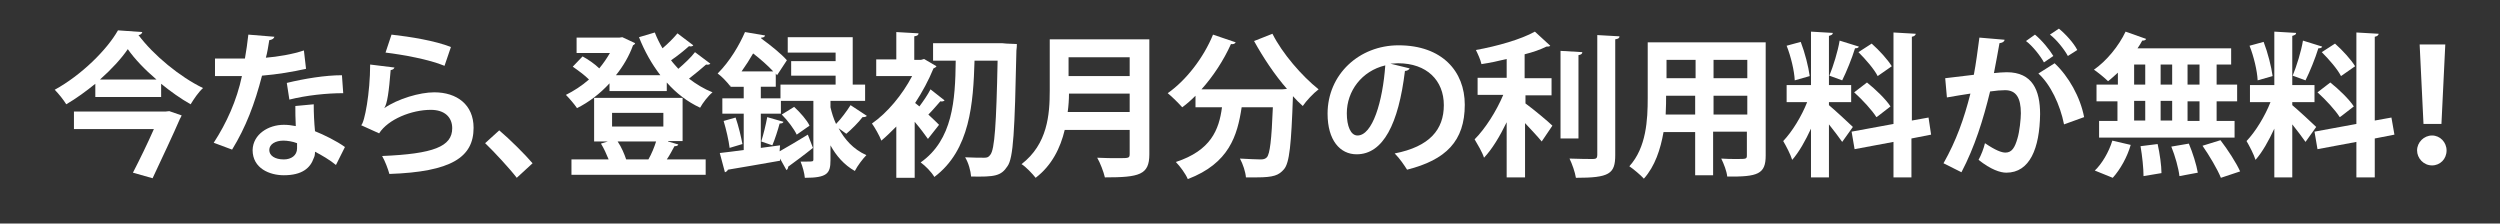
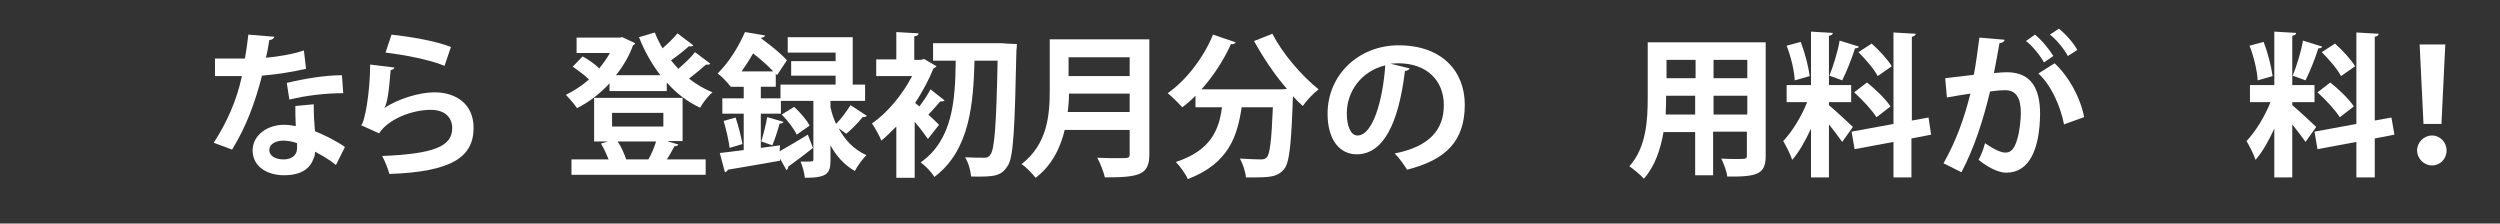
<svg xmlns="http://www.w3.org/2000/svg" version="1.1" id="レイヤー_1" x="0px" y="0px" viewBox="0 0 584.9 52.3" style="enable-background:new 0 0 584.9 52.3;" xml:space="preserve">
  <rect x="0" y="0" width="584.9" height="52.3" fill="#333333" stroke="none" />
  <style type="text/css">
	.st0{fill:#FFFFFF;}
</style>
  <g>
-     <path class="st0" d="M22.3,19.6c-2.1,1.7-4.4,3.4-6.8,4.8c-0.6-1-1.8-2.5-2.7-3.4C19,17.6,25,11.7,27.6,7.1l5.7,0.4   c-0.1,0.4-0.5,0.7-0.9,0.7c3.5,4.7,9.7,9.8,15.1,12.4c-1.1,1-2.1,2.5-2.9,3.8c-2.3-1.3-4.7-3-6.9-4.8v3.1H22.3V19.6z M38.7,26.1   l0.9-0.1l2.9,1c-0.1,0.3-0.3,0.6-0.4,0.8c-1.5,3.5-4.2,9.2-6.4,13.9l-4.6-1.3c1.6-3.1,3.5-7,4.9-10.2H17.3v-4.1H38.7z M36.6,18.6   c-2.7-2.3-5.1-4.8-6.7-7.1c-1.5,2.2-3.8,4.7-6.5,7.1H36.6z" />
    <path class="st0" d="M64.2,8.6C64.1,9,63.7,9.3,63,9.4c-0.2,1.3-0.5,3.1-0.8,4.1c2.6-0.2,6.3-0.8,8.9-1.7l0.5,4.3   c-3.1,0.7-6.7,1.3-10.3,1.6c-1.7,6.6-3.8,12.1-7,17.3L50,33.4c3-4.6,5.4-9.9,6.6-15.6h-6.3v-4.1h4c1.1,0,2.2,0,3,0   c0.3-1.7,0.6-3.7,0.8-5.6L64.2,8.6z M73.4,24.4c0,2.2,0.1,4.2,0.3,6.3c2,0.8,5.1,2.3,7,3.7l-2.1,4.2c-1.3-1.1-3.5-2.4-4.9-3.1   c0,0.7-0.1,1.1-0.3,1.5c-0.8,2.3-2.7,4-7,4c-3.3,0-7.3-1.6-7.3-5.9c0.1-3.7,3.7-5.9,7.3-5.9c0.9,0,1.8,0.1,2.8,0.3   c-0.1-1.7-0.1-3.5-0.1-4.7L73.4,24.4z M69.5,33.5c-1-0.4-2.3-0.6-3.2-0.6c-1.8,0-3.3,0.8-3.3,2.2c0,1.3,1.3,2.2,3.4,2.2   c1.7,0,3.1-0.9,3.1-2.6V33.5z M80.3,21.8c-3.9,0-8.6,0.5-12.6,1.5l-0.6-3.9c4.1-1,9-1.8,12.9-1.8L80.3,21.8z" />
    <path class="st0" d="M92.3,15.8c-0.2,0.4-0.4,0.5-0.9,0.6c-0.4,5-0.8,7.9-1.5,8.9h0c3.2-2.2,8.3-3.7,11.7-3.7   c5.3,0,9.2,2.9,9.2,8.3c0,6.9-5.2,10.3-19.7,10.8c-0.3-1.1-1-3-1.7-4.2c12-0.5,16.4-2.2,16.4-6.5c0-2.6-1.8-4.3-5-4.3   c-4.5,0-10,2.2-12.1,5.5l-4.2-1.9c0.8-0.6,2.1-7.6,2.1-14.2L92.3,15.8z M91.6,8.1c4.4,0.5,10.1,1.4,13.9,2.9l-1.5,4.4   c-3.6-1.5-9.7-2.6-13.8-3.1L91.6,8.1z" />
-     <path class="st0" d="M116.8,30.5c2.5,2.1,6.1,5.7,7.8,7.7l-3.7,3.4c-1.6-2.1-5.3-6.1-7.4-8.1L116.8,30.5z" />
    <path class="st0" d="M162.2,10.6c-0.2,0.3-0.7,0.3-1,0.2c-1,0.9-2.7,2.3-4.2,3.3c0.5,0.7,1.1,1.3,1.7,2c1.4-1.2,3-2.7,3.9-3.9   l3.6,2.7c-0.2,0.2-0.6,0.3-1,0.2c-1,0.9-2.6,2.2-4,3.3c1.7,1.3,3.5,2.4,5.5,3.2c-1,0.8-2.3,2.5-2.9,3.6c-3-1.4-5.6-3.4-7.8-5.9v2   h-13.4v-1.8c-2.2,2.4-4.8,4.4-7.6,5.8c-0.6-0.9-1.8-2.3-2.6-3.1c1.8-0.9,3.7-2.1,5.4-3.6c-1-1-2.5-2.1-3.8-3l2.3-2.4   c1.3,0.7,2.9,1.8,3.9,2.8c1-1.2,1.8-2.4,2.5-3.6h-7.8V8.8h10l0.7-0.1l3,1.4c-0.1,0.3-0.3,0.4-0.5,0.5c-0.9,2.5-2.3,4.9-4,7h10.4   c-2-2.6-3.7-5.6-5-8.9l3.7-1.1c0.5,1.3,1.1,2.5,1.8,3.7c1.3-1.1,2.6-2.4,3.5-3.5L162.2,10.6z M156.3,33.1l2.4,0.7   c-0.1,0.3-0.4,0.4-0.9,0.4c-0.5,0.9-1.1,2.1-1.8,3.1h9.1v3.6h-31.4v-3.6h8.7c-0.5-1.2-1.1-2.6-1.8-3.7l1.6-0.5H139V22.9h20.7v10.1   H156.3z M143.2,26.4v3.2h12v-3.2H143.2z M151.7,37.3c0.7-1.2,1.4-2.9,1.8-4.2h-9c0.9,1.3,1.6,3,2,4.2H151.7z" />
    <path class="st0" d="M182.4,35.4c1.8-1,4.3-2.5,6.6-3.9l1.2,3.1c-2.1,1.7-4.3,3.3-5.8,4.4c0,0.3-0.1,0.6-0.4,0.8l-1.5-2.7l0,0.5   c-4.5,0.8-9.2,1.6-12.2,2.1c-0.1,0.3-0.4,0.5-0.7,0.6l-1.2-4.5c1.6-0.2,3.5-0.4,5.6-0.7v-8.5h-5V23h5v-2.7h-3.1v-0.3l-0.1,0.1   c-0.7-0.9-2-2.3-2.9-2.9c2.9-2.9,5.1-6.7,6.4-9.7l4.7,0.8c-0.1,0.3-0.3,0.5-0.9,0.5L178.1,9c2.2,1.6,4.7,3.6,6,5.1l-2.3,3.5   l-0.3-0.4v3.1h-3.5V23h4.7v3.6h-4.7v8l4.5-0.6L182.4,35.4z M170.7,34.6c-0.2-1.7-0.8-4.3-1.4-6.3l2.8-0.8c0.7,2,1.3,4.6,1.6,6.2   L170.7,34.6z M180.9,16.7c-1.2-1.3-3-2.9-4.7-4.2c-0.8,1.4-1.7,2.8-2.7,4.2H180.9z M183.3,28.5c-0.1,0.3-0.4,0.4-0.9,0.4   c-0.4,1.5-1.1,3.7-1.7,5.1l-2.6-0.9c0.5-1.6,1.1-4,1.4-5.7L183.3,28.5z M194.3,25.1c0.3,1.3,0.7,2.6,1.3,3.9c1.2-1.2,2.5-3,3.4-4.4   l3.8,2.5c-0.2,0.3-0.7,0.3-1,0.3c-0.9,1.2-2.6,2.9-3.8,3.9c0,0-1.1-0.8-1.8-1.3c1.4,2.6,3.4,4.9,6.5,6.3c-0.8,0.8-2.1,2.5-2.7,3.7   c-2.5-1.4-4.4-3.6-5.7-6v3.5c0,3.1-0.8,4.1-6,4.1c-0.1-1.1-0.5-2.6-1-3.8c0.5,0,1,0,1.5,0c1.3,0,1.5,0,1.5-0.5V23.6h-7.7v-3.8h12.9   v-2.1h-10.4v-3.4h10.4v-2h-11.2V8.7h15.2v11.1h2.9v3.8h-8.1V25.1z M185.8,25c1.4,1.3,3,3.1,3.6,4.4l-3,2.1   c-0.6-1.3-2.1-3.3-3.5-4.7L185.8,25z" />
    <path class="st0" d="M221,23.5c-0.2,0.2-0.6,0.3-1,0.2c-0.7,0.8-1.8,2.1-2.8,3.1c1.1,1,2.1,2,2.5,2.4l-2.6,3.3   c-0.7-1-1.9-2.6-3.1-4v13.1h-4.3V29.6c-1.2,1.2-2.3,2.3-3.5,3.3c-0.4-1.1-1.6-3.2-2.2-4c3.6-2.5,7.1-6.7,9.4-11.1H205v-3.9h4.7V7.5   l5.2,0.3c0,0.4-0.3,0.6-1,0.7v5.5h1.6l0.7-0.2l2.9,1.7c-0.1,0.2-0.4,0.4-0.7,0.5c-1.1,2.7-2.6,5.5-4.3,8.1c0.3,0.2,0.6,0.5,1,0.8   c0.9-1.2,2-2.8,2.6-4L221,23.5z M235.5,10.2l2.4,0.1c0,0.3,0,1-0.1,1.5c-0.4,18.8-0.7,25.2-2.1,27.1c-1.5,2.3-3,2.5-8.5,2.4   c-0.1-1.3-0.6-3.2-1.4-4.5c1.9,0.1,3.6,0.1,4.5,0.1c0.6,0,1-0.1,1.4-0.7c1-1.2,1.4-7.1,1.7-22H228c-0.3,9.9-1,20.9-9.4,27.2   c-0.7-1.2-2.1-2.6-3.2-3.4c7.5-5.3,8.1-14.5,8.2-23.8h-5.3v-4.1h16.1L235.5,10.2z" />
    <path class="st0" d="M268.9,9.2v26.9c0,4.8-2.3,5.4-10.4,5.4c-0.3-1.3-1.1-3.4-1.8-4.6c1.7,0.1,3.6,0.1,5,0.1c2.4,0,2.6,0,2.6-1   v-5.6h-15.2c-1,4.2-3,8.3-6.8,11.2c-0.7-0.9-2.3-2.6-3.3-3.2c6.1-4.7,6.6-11.6,6.6-17.2v-12H268.9z M250.1,21.9   c0,1.4-0.1,2.8-0.3,4.3h14.5v-4.3H250.1z M264.3,13.4h-14.3v4.4h14.3V13.4z" />
    <path class="st0" d="M301.1,20.8c-2.9-3.3-5.6-7.4-7.7-11.2l4.3-1.7c2.3,4.6,6.9,9.9,10.8,13c-1.2,0.9-2.9,2.7-3.7,3.9   c-0.8-0.7-1.6-1.5-2.3-2.3c-0.4,11.3-0.8,15.6-2.1,17.1c-1.2,1.4-2.4,1.9-6.4,1.9c-0.8,0-1.6,0-2.5,0c-0.1-1.3-0.7-3.1-1.4-4.4   c2,0.1,3.9,0.2,4.8,0.2c0.7,0,1.1-0.1,1.5-0.5c0.7-0.8,1.1-4,1.4-11.7h-7.3c-1,6.6-2.9,13.1-12.6,16.8c-0.5-1.2-1.8-3-2.8-4   c8.2-2.7,10.1-7.5,10.8-12.8h-6.2v-2.7c-1,1-2,1.9-3.1,2.7c-0.8-0.9-2.4-2.5-3.4-3.3c4.3-3,8.4-8.3,10.6-13.7l5.3,1.8   c-0.2,0.4-0.7,0.5-1.1,0.4c-1.7,3.8-4.2,7.6-6.9,10.6h17.9l1,0L301.1,20.8z" />
    <path class="st0" d="M329.8,16c-0.1,0.3-0.6,0.6-1.1,0.6c-1.5,12.4-5.1,19.5-11.3,19.5c-3.9,0-6.8-3.3-6.8-9.5   c0-9.2,7.4-16,16.6-16c10.2,0,15.5,6.1,15.5,13.9c0,8.5-4.4,12.9-13.5,15.2c-0.7-1.1-1.7-2.6-2.9-3.8c8.2-1.6,11.5-5.6,11.5-11.3   c0-5.8-4-9.8-10.7-9.8c-0.7,0-1.2,0.1-1.8,0.1L329.8,16z M324.1,15.3c-5.5,1.3-9,6-9,11.2c0,3,0.9,5.2,2.5,5.2   C321.1,31.7,323.5,23.8,324.1,15.3z" />
-     <path class="st0" d="M356.9,22.3v1.9c1.8,1.3,5.4,4.3,6.3,5.2l-2.5,3.7c-0.9-1.1-2.4-2.7-3.9-4.3v12.7h-4.3V28.6   c-1.6,3.3-3.4,6.3-5.3,8.3c-0.4-1.3-1.5-3.1-2.2-4.3c2.5-2.5,5.1-6.6,6.7-10.4h-6v-4h6.8v-4.4c-2,0.5-3.9,0.9-5.9,1.2   c-0.2-1-0.9-2.5-1.3-3.3c5-0.9,10.6-2.5,13.8-4.3l3.6,3.3c-0.2,0.2-0.4,0.2-0.9,0.2c-1.4,0.7-3.1,1.3-5.1,1.8v5.6h6.3v4H356.9z    M370.2,12.2c0,0.4-0.3,0.6-0.9,0.7v19.5h-4.2V11.9L370.2,12.2z M373.6,8.2l5.3,0.3c0,0.4-0.3,0.6-1,0.7v27.1   c0,4.4-1.4,5.3-9.2,5.3c-0.2-1.3-0.9-3.3-1.5-4.5c2.4,0.1,4.7,0.1,5.5,0.1c0.7,0,1-0.2,1-0.9V8.2z" />
    <path class="st0" d="M413.1,9.9v26.5c0,4.3-1.8,5-9,4.9c-0.1-1.2-0.8-3-1.4-4.2c1.2,0.1,2.6,0.1,3.6,0.1c2.3,0,2.4,0,2.4-0.9v-5.5   h-7.9V41h-4.2V30.9h-7.4c-0.7,4-2,8-4.6,10.9c-0.7-0.8-2.5-2.3-3.4-2.9c4-4.4,4.3-10.9,4.3-16v-13H413.1z M389.8,22.4   c0,1.2,0,2.3-0.1,4.4h6.9v-4.4H389.8z M396.7,14h-6.8v4.3h6.8V14z M408.8,18.4V14h-7.9v4.3H408.8z M400.9,26.8h7.9v-4.4h-7.9V26.8z   " />
    <path class="st0" d="M427.9,24.6c1.2,1,4.8,4.3,5.6,5.1l-2.5,3.5c-0.7-1-1.9-2.6-3.1-4.1v12.4h-4.2V30.1c-1.3,2.8-2.8,5.5-4.4,7.3   c-0.4-1.3-1.4-3.2-2.1-4.4c2.1-2.2,4.3-5.8,5.6-9.1h-4.8v-4h5.7V7.4l5.1,0.3c0,0.4-0.3,0.5-0.9,0.7v11.5h5.2v4h-5.2V24.6z    M421.3,9.8c1,2.6,1.8,5.8,2.1,8l-3.5,1c-0.1-2.2-0.9-5.6-1.9-8.1L421.3,9.8z M434.9,10.9c-0.1,0.3-0.4,0.4-0.9,0.4   c-0.7,2.3-2,5.5-3,7.5c-0.9-0.3-2.1-0.8-3-1.1c0.9-2.2,2-5.7,2.4-8.2L434.9,10.9z M451.8,31.5l-4.6,0.9v9.1H443v-8.3l-9.1,1.7   l-0.7-4.1L443,29V7.6l5.2,0.3c0,0.3-0.3,0.6-0.9,0.7v19.6l3.9-0.7L451.8,31.5z M436.8,19.3c2,1.6,4.4,3.9,5.5,5.6   c-3.1,2.4-3.2,2.5-3.3,2.5c-1-1.6-3.3-4.1-5.2-5.8L436.8,19.3z M437.9,10.2c1.8,1.6,3.8,3.8,4.7,5.3l-3.3,2.3   c-0.8-1.6-2.8-3.9-4.5-5.6L437.9,10.2z" />
    <path class="st0" d="M469,9.3c-0.1,0.5-0.5,0.7-1.2,0.8c-0.3,1.8-0.9,4.9-1.3,7c0.9-0.1,2.2-0.2,3-0.2c6,0,7.8,4.2,7.8,9.8v0   c-0.1,8-2.4,13.7-7.9,13.7c-1.4,0-3.6-0.7-6.5-3c0.6-1.1,1.2-2.6,1.5-3.9c2.5,1.7,3.9,2.2,4.8,2.2c1.5,0,2.2-1.2,2.8-3.3   c0.5-1.6,0.8-4.6,0.8-5.9c0-3.6-1.1-5.4-3.7-5.4c-0.9,0-2.1,0.1-3.5,0.3c-1.6,6.6-3.6,13-6.7,18.9l-4.2-2.1   c3-5.3,4.8-10.4,6.3-16.3c-1.3,0.2-3.9,0.6-5.5,0.9l-0.4-4.5l6.7-0.8c0.5-2.6,0.9-5.7,1.3-8.7L469,9.3z M478.2,14.6   c-0.8-1.5-2.7-3.9-4.2-5l2.1-1.5c1.6,1.3,3.4,3.5,4.3,5L478.2,14.6z M482.9,29.1c-0.9-4.6-3.2-9.4-6-11.9l3.8-2.4   c3.3,3.1,6,7.9,6.9,12.6L482.9,29.1z M483.8,13.1c-0.8-1.5-2.7-3.9-4.2-5l2.1-1.4c1.6,1.3,3.5,3.4,4.3,5L483.8,13.1z" />
-     <path class="st0" d="M495.5,19.8V17c-0.8,0.7-1.5,1.4-2.3,2c-0.8-0.8-2.3-2-3.3-2.7c2.9-2,5.8-5.5,7.4-8.9l4.8,1.7   c-0.1,0.3-0.4,0.4-0.9,0.4c-0.3,0.6-0.7,1.2-1.1,1.8H522v3.8h-3.4v4.7h4.8v3.9h-4.8v4.6h4.2v3.9h-31.7v-3.9h4.3v-4.6h-4.9v-3.9   H495.5z M498.5,33.9c-0.8,2.8-2.4,5.7-4.2,7.7l-4.2-1.7c1.6-1.5,3.3-4.3,4.1-7L498.5,33.9z M499.3,15.1v4.7h2.6v-4.7H499.3z    M499.3,23.6v4.6h2.6v-4.6H499.3z M501.5,41.2c0-1.8-0.3-4.7-0.7-7l4-0.5c0.5,2.2,0.9,5.1,0.9,6.8L501.5,41.2z M508.2,15.1h-2.7   v4.7h2.7V15.1z M508.2,23.6h-2.7v4.6h2.7V23.6z M509.9,41.2c-0.2-1.8-1-4.7-1.9-6.9l4.1-0.7c0.9,2.1,1.8,5,2.1,6.8L509.9,41.2z    M514.6,19.8v-4.7h-2.8v4.7H514.6z M514.6,28.3v-4.6h-2.8v4.6H514.6z M519.6,41.6c-0.8-2-2.7-5.2-4.3-7.5l4.2-1.3   c1.7,2.2,3.7,5.3,4.6,7.3L519.6,41.6z" />
    <path class="st0" d="M536.3,24.6c1.2,1,4.8,4.3,5.6,5.1l-2.5,3.5c-0.7-1-1.9-2.6-3.1-4.1v12.4h-4.2V30.1c-1.3,2.8-2.8,5.5-4.4,7.3   c-0.4-1.3-1.4-3.2-2.1-4.4c2.1-2.2,4.3-5.8,5.6-9.1h-4.8v-4h5.7V7.4l5.1,0.3c0,0.4-0.3,0.5-0.9,0.7v11.5h5.2v4h-5.2V24.6z    M529.6,9.8c1,2.6,1.8,5.8,2.1,8l-3.5,1c-0.1-2.2-0.9-5.6-1.9-8.1L529.6,9.8z M543.3,10.9c-0.1,0.3-0.4,0.4-0.9,0.4   c-0.7,2.3-2,5.5-3,7.5c-0.9-0.3-2.1-0.8-3-1.1c0.9-2.2,2-5.7,2.4-8.2L543.3,10.9z M560.2,31.5l-4.6,0.9v9.1h-4.3v-8.3l-9.1,1.7   l-0.7-4.1l9.8-1.8V7.6l5.2,0.3c0,0.3-0.3,0.6-0.9,0.7v19.6l3.9-0.7L560.2,31.5z M545.2,19.3c2,1.6,4.4,3.9,5.5,5.6   c-3.1,2.4-3.2,2.5-3.3,2.5c-1-1.6-3.3-4.1-5.2-5.8L545.2,19.3z M546.3,10.2c1.8,1.6,3.8,3.8,4.7,5.3l-3.3,2.3   c-0.8-1.6-2.8-3.9-4.5-5.6L546.3,10.2z" />
    <path class="st0" d="M565.5,35.2c0-1.9,1.6-3.5,3.5-3.5s3.4,1.6,3.4,3.5c0,2-1.5,3.5-3.4,3.5C567,38.7,565.5,37,565.5,35.2z    M567,29l-0.9-18.6h6L571.2,29H567z" />
  </g>
</svg>